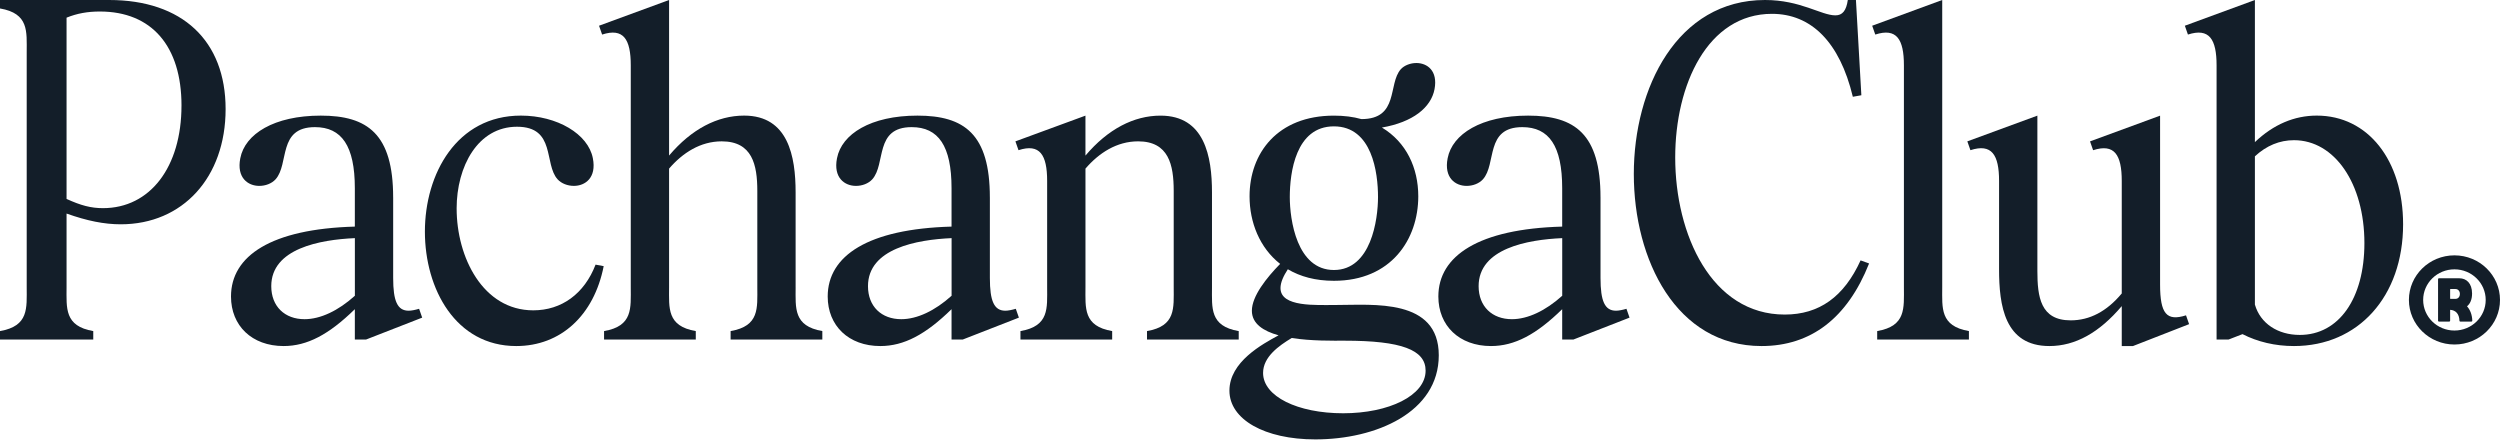
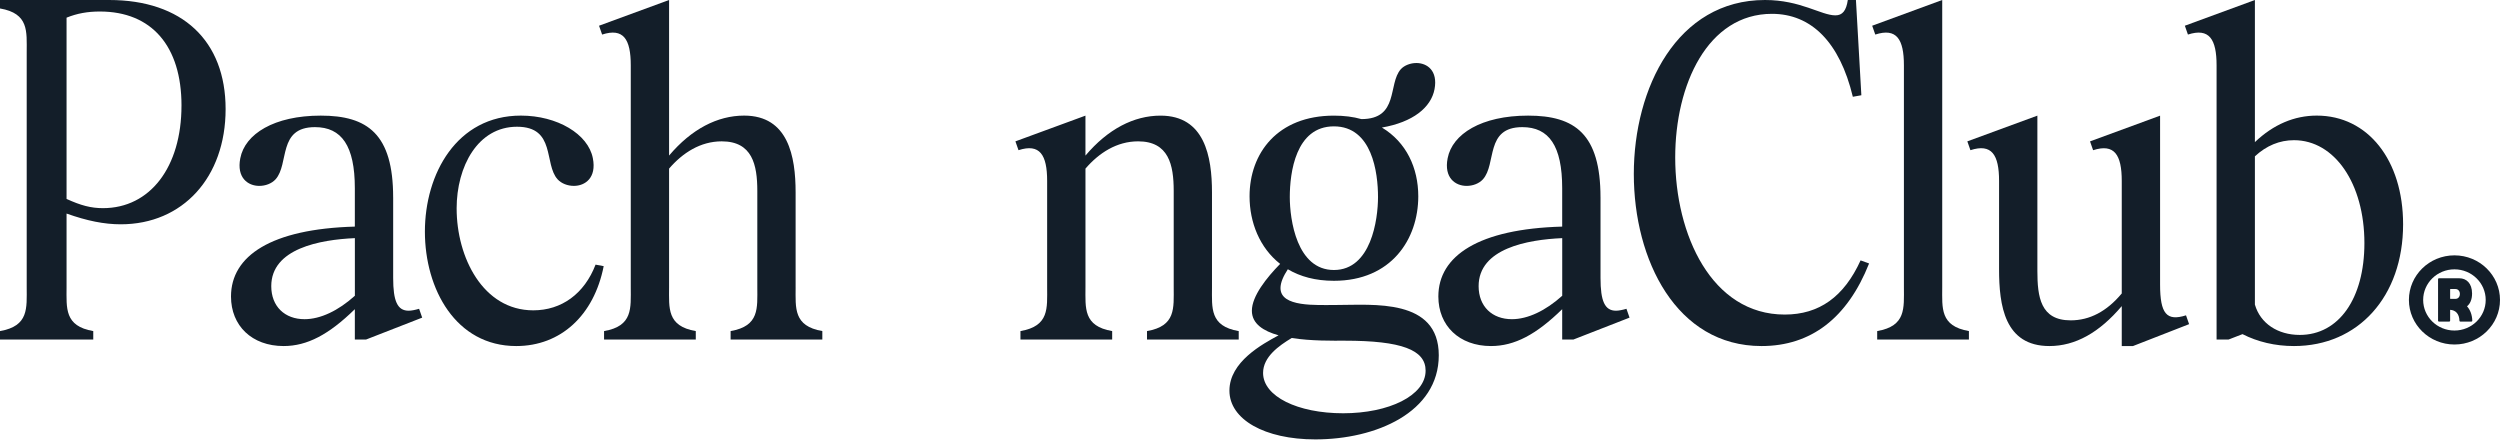
<svg xmlns="http://www.w3.org/2000/svg" fill="none" viewBox="0 0 1128 199" height="199" width="1128">
  <path fill="#131E29" d="M0 149.377C13.093 147.124 12.048 138.978 12.048 129.623V23.57C12.048 14.216 13.1 6.063 0 3.817V0H49.238C82.241 0 101.795 18.375 101.795 49.217C101.795 80.059 82.418 101.205 54.477 101.205C46.97 101.205 39.286 99.641 30.032 96.358V129.631C30.032 138.985 28.987 147.131 42.08 149.384V153.201H0V149.384V149.377ZM81.892 47.653C81.892 20.791 68.444 5.196 45.051 5.196C39.464 5.196 34.752 6.063 30.032 7.968V89.761C36.493 92.704 41.028 93.919 46.444 93.919C67.747 93.919 81.885 75.374 81.885 47.653H81.892Z" />
  <path fill="#131E29" d="M177.397 89.072V125.465C177.397 135.864 179.317 140.193 184.385 140.193C185.607 140.193 187.349 139.845 189.097 139.326L190.491 143.314L165.171 153.194H160.103V139.504C148.403 150.941 138.623 156.137 127.975 156.137C113.652 156.137 104.227 146.953 104.227 133.782C104.227 115.407 122.388 103.281 160.103 102.243V84.913C160.103 65.85 154.168 57.362 142.12 57.362C125.181 57.362 130.598 73.995 124.314 80.933C122.573 82.838 119.772 83.876 116.979 83.876C111.91 83.876 106.679 80.236 108.42 71.401C110.517 60.483 123.61 52.166 144.736 52.166C165.861 52.166 177.39 60.483 177.39 89.079L177.397 89.072ZM160.111 107.446C144.394 108.136 122.395 112.13 122.395 129.112C122.395 138.295 128.508 144.017 137.414 144.017C144.572 144.017 152.604 140.207 160.118 133.448V107.453L160.111 107.446Z" />
-   <path fill="#131E29" d="M206.038 94.097C206.038 116.104 217.908 140.023 240.612 140.023C253.356 140.023 263.663 132.573 268.717 119.402L272.385 120.091C268.02 142.276 253.008 156.137 232.921 156.137C205.682 156.137 191.715 130.491 191.715 104.496C191.715 78.502 206.038 52.159 235.017 52.159C251.43 52.159 265.398 60.476 267.494 71.394C269.236 80.236 264.004 83.869 258.936 83.869C256.143 83.869 253.349 82.831 251.601 80.926C245.31 73.995 250.904 57.185 233.269 57.185C215.634 57.185 206.031 75.033 206.031 94.097H206.038Z" />
+   <path fill="#131E29" d="M206.038 94.097C206.038 116.104 217.908 140.023 240.612 140.023C253.356 140.023 263.663 132.573 268.717 119.402L272.385 120.091C268.02 142.276 253.008 156.137 232.921 156.137C205.682 156.137 191.715 130.491 191.715 104.496C191.715 78.502 206.038 52.159 235.017 52.159C251.43 52.159 265.398 60.476 267.494 71.394C269.236 80.236 264.004 83.869 258.936 83.869C256.143 83.869 253.349 82.831 251.601 80.926C245.31 73.995 250.904 57.185 233.269 57.185C215.634 57.185 206.031 75.033 206.031 94.097H206.038" />
  <path fill="#131E29" d="M358.987 129.623C358.987 138.978 357.942 147.124 371.035 149.377V153.194H329.652V149.377C342.745 147.124 341.7 138.978 341.7 129.623V86.129C341.7 74.344 339.433 63.774 325.636 63.774C316.033 63.774 308.001 68.97 301.888 76.078V129.631C301.888 138.985 300.843 147.131 313.936 149.384V153.194H272.553V149.384C285.653 147.131 284.601 138.985 284.601 129.631V29.456C284.601 17.671 281.289 12.475 271.678 15.595L270.285 11.607L301.888 0V70.186C312.017 58.222 323.717 52.159 335.758 52.159C355.661 52.159 358.98 70.534 358.98 86.818V129.623H358.987Z" />
-   <path fill="#131E29" d="M446.63 89.072V125.465C446.63 135.864 448.549 140.193 453.617 140.193C454.84 140.193 456.581 139.845 458.33 139.326L459.723 143.314L434.404 153.194H429.336V139.504C417.636 150.941 407.855 156.137 397.207 156.137C382.884 156.137 373.459 146.953 373.459 133.782C373.459 115.407 391.62 103.281 429.336 102.243V84.913C429.336 65.85 423.401 57.362 411.352 57.362C394.414 57.362 399.83 73.995 393.546 80.933C391.805 82.838 389.004 83.876 386.211 83.876C381.143 83.876 375.911 80.236 377.653 71.401C379.75 60.483 392.843 52.166 413.968 52.166C435.093 52.166 446.623 60.483 446.623 89.079L446.63 89.072ZM429.35 107.446C413.634 108.136 391.634 112.13 391.634 129.112C391.634 138.295 397.747 144.017 406.654 144.017C413.812 144.017 421.844 140.207 429.357 133.448V107.453L429.35 107.446Z" />
  <path fill="#131E29" d="M558.912 149.377V153.194H517.528V149.377C530.621 147.124 529.577 138.978 529.577 129.623V86.129C529.577 74.344 527.309 63.774 513.512 63.774C503.909 63.774 495.877 68.97 489.764 76.078V129.631C489.764 138.985 488.719 147.131 501.812 149.384V153.194H460.429V149.384C473.522 147.131 472.47 138.985 472.47 129.631V81.622C472.47 69.837 469.158 64.641 459.548 67.762L458.154 63.781L489.757 52.173V70.2C499.886 58.237 511.586 52.173 523.627 52.173C543.53 52.173 546.849 70.548 546.849 86.833V129.638C546.849 138.992 545.804 147.138 558.898 149.391L558.912 149.377Z" />
  <path fill="#131E29" d="M581.074 121.485C579.154 124.427 577.761 127.377 577.761 129.979C577.761 138.644 593.648 137.606 603.08 137.606C619.493 137.606 649.176 134.485 649.176 160.309C649.176 186.133 620.716 198.259 593.477 198.259C570.603 198.259 554.717 189.246 554.717 176.253C554.717 163.259 569.558 155.284 576.894 151.296C570.084 149.391 564.846 146.1 564.846 140.207C564.846 133.618 571.485 125.302 577.598 119.068C568.343 111.789 563.801 100.352 563.801 88.567C563.801 69.155 576.375 52.173 601.865 52.173C606.407 52.173 610.594 52.692 614.261 53.737C631.371 53.737 626.132 37.794 632.067 31.205C633.638 29.477 636.432 28.432 639.054 28.432C643.945 28.432 648.828 31.901 647.264 40.218C645.693 48.534 637.491 55.123 623.516 57.547C634.512 64.136 639.929 75.744 639.929 88.567C639.929 107.979 627.71 126.695 601.865 126.695C593.484 126.695 586.675 124.79 581.088 121.499L581.074 121.485ZM569.9 168.27C569.9 178.84 585.438 186.467 606.044 186.467C626.651 186.467 643.234 178.499 643.234 167.232C643.234 157.878 632.408 153.72 606.741 153.72C601.502 153.72 591.551 153.898 582.822 152.504C577.058 155.973 569.9 160.999 569.9 168.27ZM621.76 88.901C621.76 77.983 619.145 57.014 601.858 57.014C584.571 57.014 581.955 77.983 581.955 88.901C581.955 99.123 585.097 121.826 601.858 121.826C618.619 121.826 621.76 99.123 621.76 88.901Z" />
  <path fill="#131E29" d="M722.155 89.072V125.465C722.155 135.864 724.074 140.193 729.143 140.193C730.365 140.193 732.107 139.845 733.855 139.326L735.248 143.314L709.929 153.194H704.861V139.504C693.168 150.941 683.388 156.137 672.733 156.137C658.41 156.137 648.984 146.953 648.984 133.782C648.984 115.407 667.146 103.281 704.861 102.243V84.913C704.861 65.85 698.926 57.362 686.878 57.362C669.939 57.362 675.355 73.995 669.072 80.933C667.33 82.838 664.53 83.876 661.736 83.876C656.668 83.876 651.437 80.236 653.178 71.401C655.275 60.483 668.368 52.166 689.493 52.166C710.619 52.166 722.148 60.483 722.148 89.079L722.155 89.072ZM704.868 107.446C689.152 108.136 667.153 112.13 667.153 129.112C667.153 138.295 673.266 144.017 682.172 144.017C689.33 144.017 697.362 140.207 704.875 133.448V107.453L704.868 107.446Z" />
  <path fill="#131E29" d="M836 43.672C830.065 18.886 817.142 6.241 799.507 6.241C770.52 6.241 755.856 38.128 755.856 71.053C755.856 105.882 772.269 141.928 805.271 141.928C820.81 141.928 831.984 133.952 839.497 117.49L843.335 118.876C833.562 143.484 817.142 156.137 794.794 156.137C756.382 156.137 737.176 117.319 737.176 78.502C737.176 39.685 756.723 0 796.365 0C812.429 0 821.684 6.93 828.145 6.93C831.287 6.93 833.036 4.855 833.732 0H837.4L839.845 42.976L836 43.665V43.672Z" />
  <path fill="#131E29" d="M846.996 149.377C860.089 147.124 859.044 138.978 859.044 129.623V29.456C859.044 17.671 855.732 12.475 846.122 15.595L844.729 11.607L876.331 0V129.623C876.331 138.978 875.286 147.124 888.372 149.377V153.194H846.989V149.377H846.996Z" />
  <path fill="#131E29" d="M974.63 52.166V128.415C974.63 141.586 977.601 145.048 986.33 142.276L987.723 146.256L962.404 156.137H957.336V138.118C947.207 150.074 936.381 156.137 924.681 156.137C904.43 156.137 901.978 137.762 901.978 121.478V81.622C901.978 69.837 898.665 64.641 889.055 67.762L887.662 63.781L919.265 52.174V122.188C919.265 133.974 920.658 144.543 934.284 144.543C942.842 144.543 950.526 140.556 957.336 132.41V81.637C957.336 69.851 954.023 64.655 944.413 67.776L943.02 63.795L974.623 52.188L974.63 52.166Z" />
  <path fill="#131E29" d="M1017.41 0V64.122C1025.79 56.147 1035.21 52.159 1045.34 52.159C1068.39 52.159 1084.28 72.261 1084.28 101.205C1084.28 133.782 1064.03 156.137 1035.04 156.137C1026.48 156.137 1018.63 154.232 1011.82 150.763L1005.53 153.194H1000.12V29.456C1000.12 17.671 996.806 12.475 987.196 15.595L985.803 11.607L1017.41 0ZM1017.41 137.428C1019.85 145.922 1027.71 151.118 1037.66 151.118C1055.3 151.118 1066.82 134.656 1066.82 109.699C1066.82 82.838 1053.38 63.255 1035.04 63.255C1028.58 63.255 1022.64 65.686 1017.41 70.534V137.428Z" />
  <path fill="#131E29" d="M1128 135.331C1128 146.434 1118.79 155.44 1107.45 155.44C1096.11 155.44 1086.9 146.441 1086.9 135.331C1086.9 124.221 1096.11 115.215 1107.45 115.215C1118.79 115.215 1128 124.228 1128 135.331ZM1121.55 135.331C1121.55 127.711 1115.24 121.527 1107.44 121.527C1099.65 121.527 1093.33 127.711 1093.33 135.331C1093.33 142.951 1099.65 149.135 1107.44 149.135C1115.24 149.135 1121.55 142.951 1121.55 135.331ZM1115.5 144.721C1115.5 144.927 1115.33 145.105 1115.12 145.105H1110.09C1109.88 145.105 1109.72 144.941 1109.71 144.735C1109.6 141.586 1108.01 139.959 1105.5 139.795V144.721C1105.5 144.927 1105.33 145.098 1105.12 145.098H1100.43C1100.22 145.098 1100.05 144.927 1100.05 144.721V125.934C1100.05 125.728 1100.21 125.558 1100.43 125.558H1109.64C1112.82 125.558 1115.39 127.775 1115.4 132.452C1115.4 135.203 1114.49 137.101 1113.12 138.196C1114.53 139.795 1115.42 141.97 1115.5 144.714V144.721ZM1105.5 134.677C1105.5 134.777 1105.58 134.855 1105.68 134.855H1107.9C1109 134.855 1109.9 134.016 1109.9 132.63C1109.9 131.244 1109 130.405 1107.9 130.405H1105.68C1105.57 130.405 1105.5 130.483 1105.5 130.583V134.684V134.677Z" />
</svg>